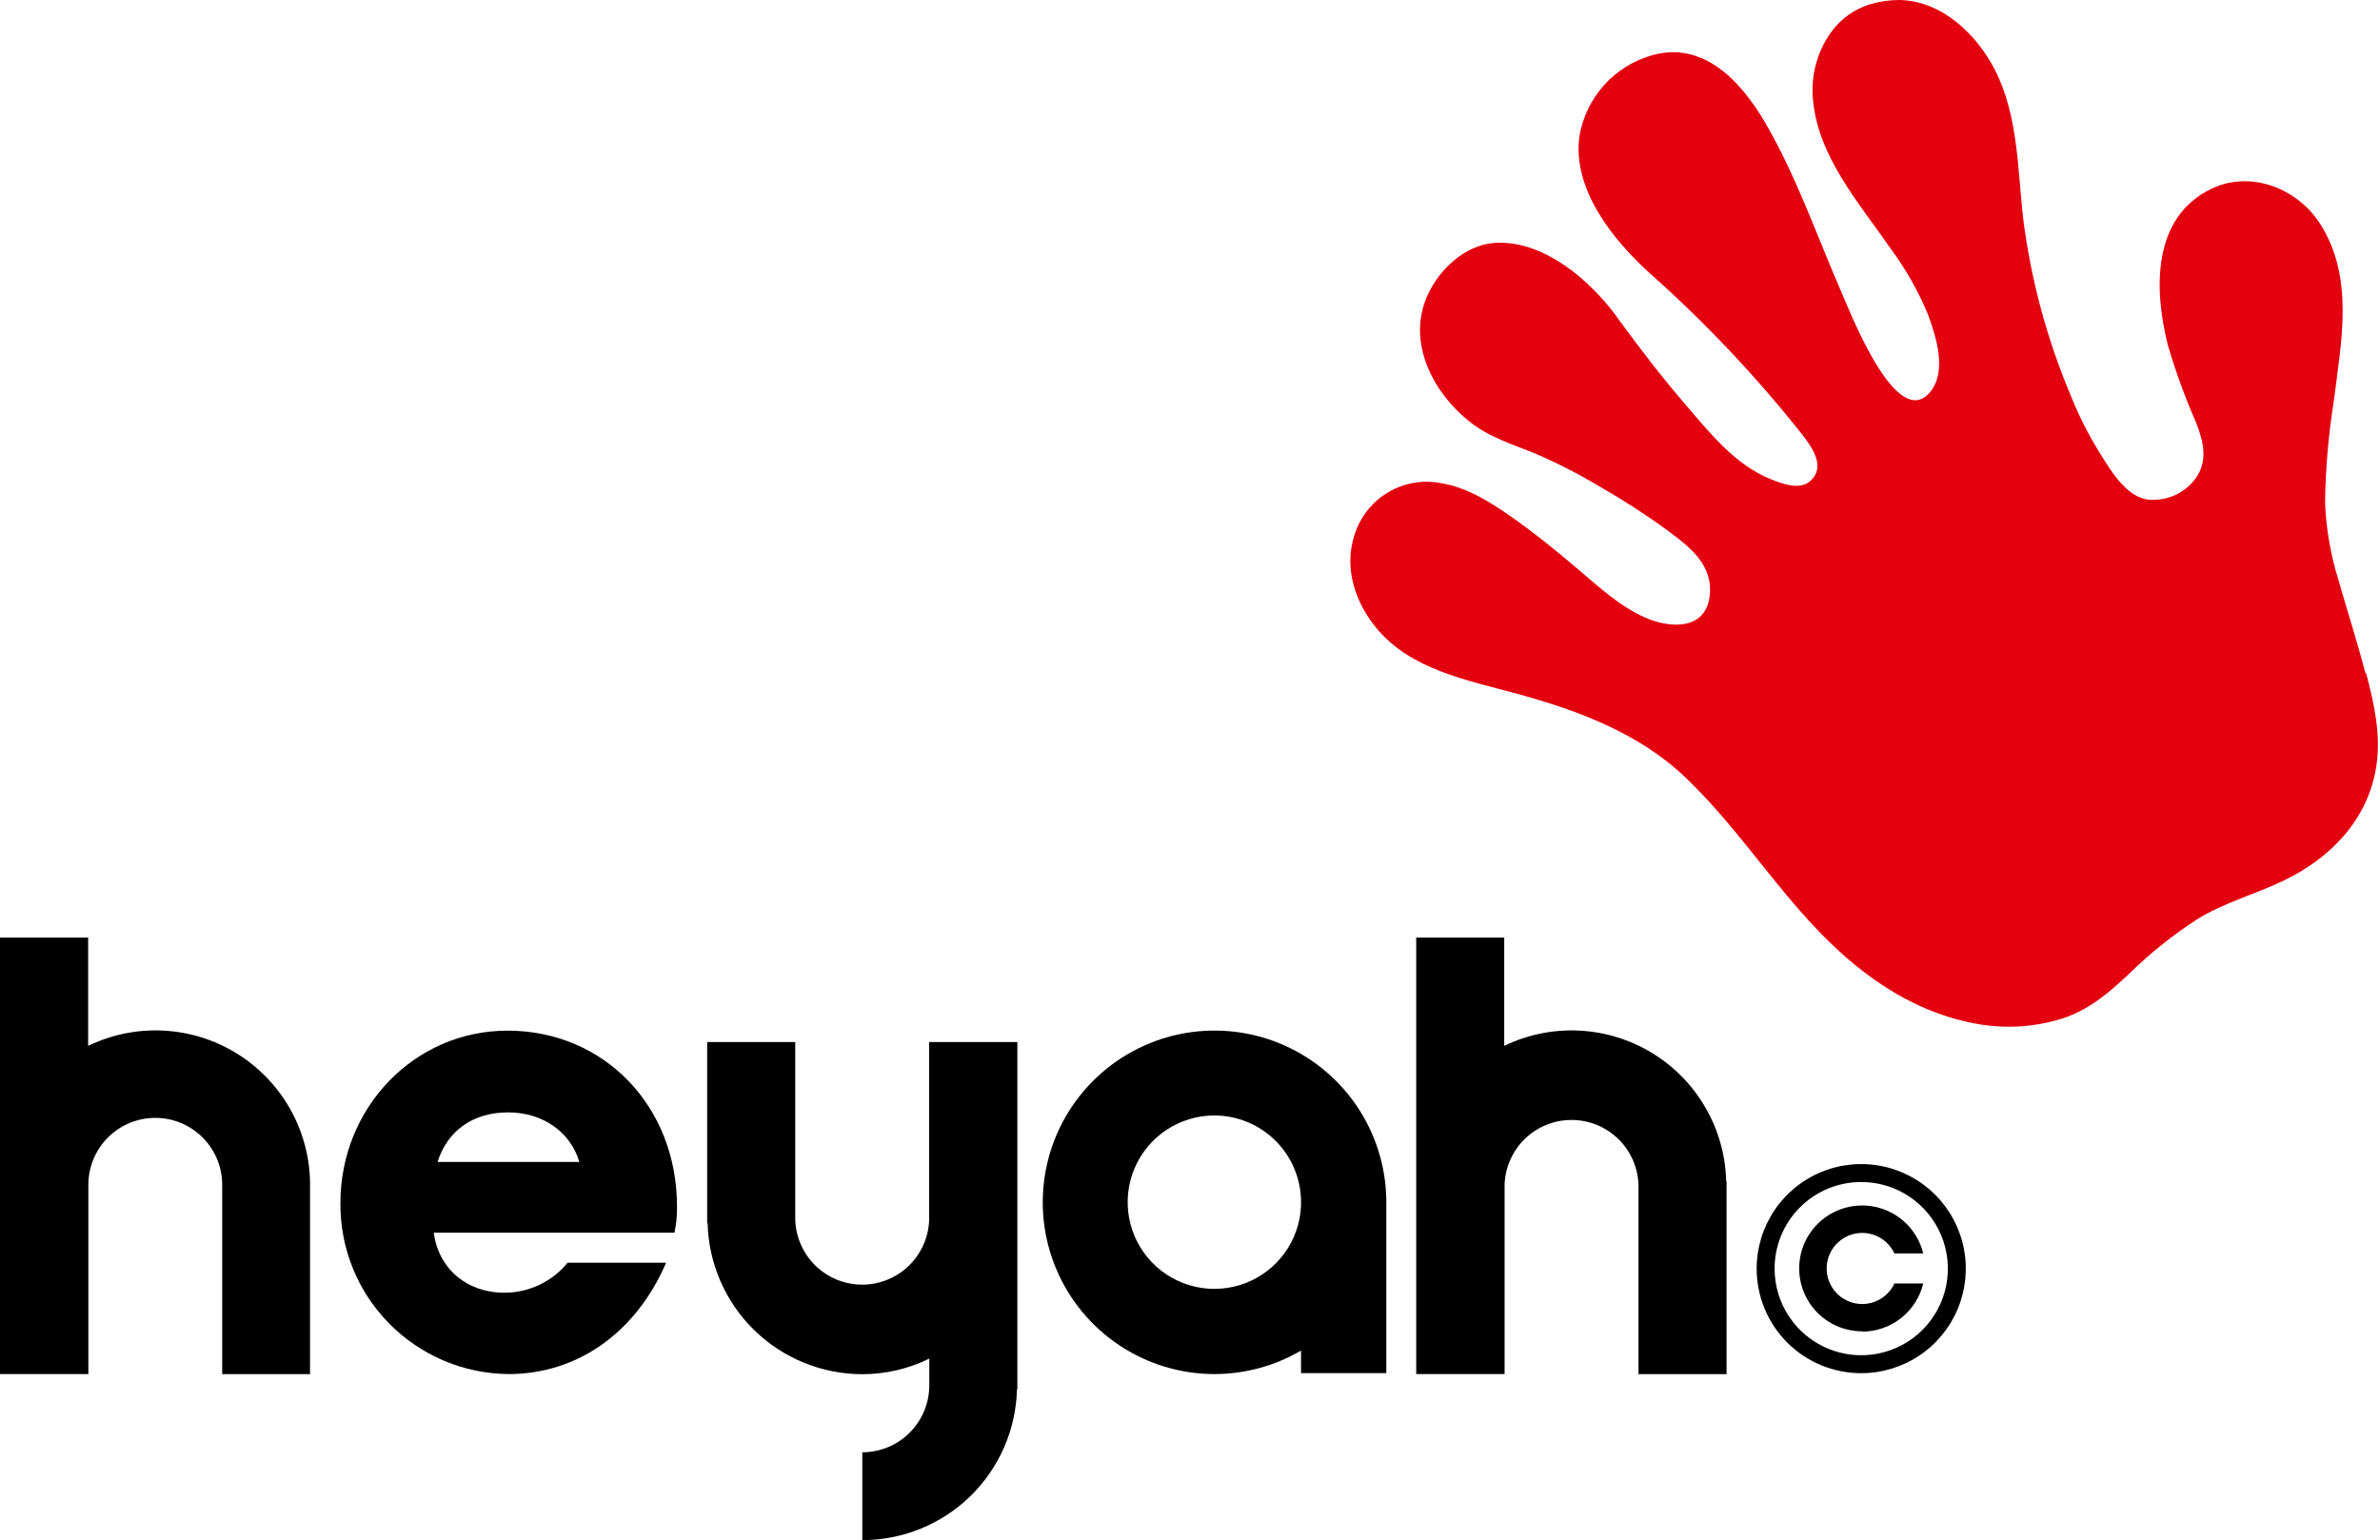
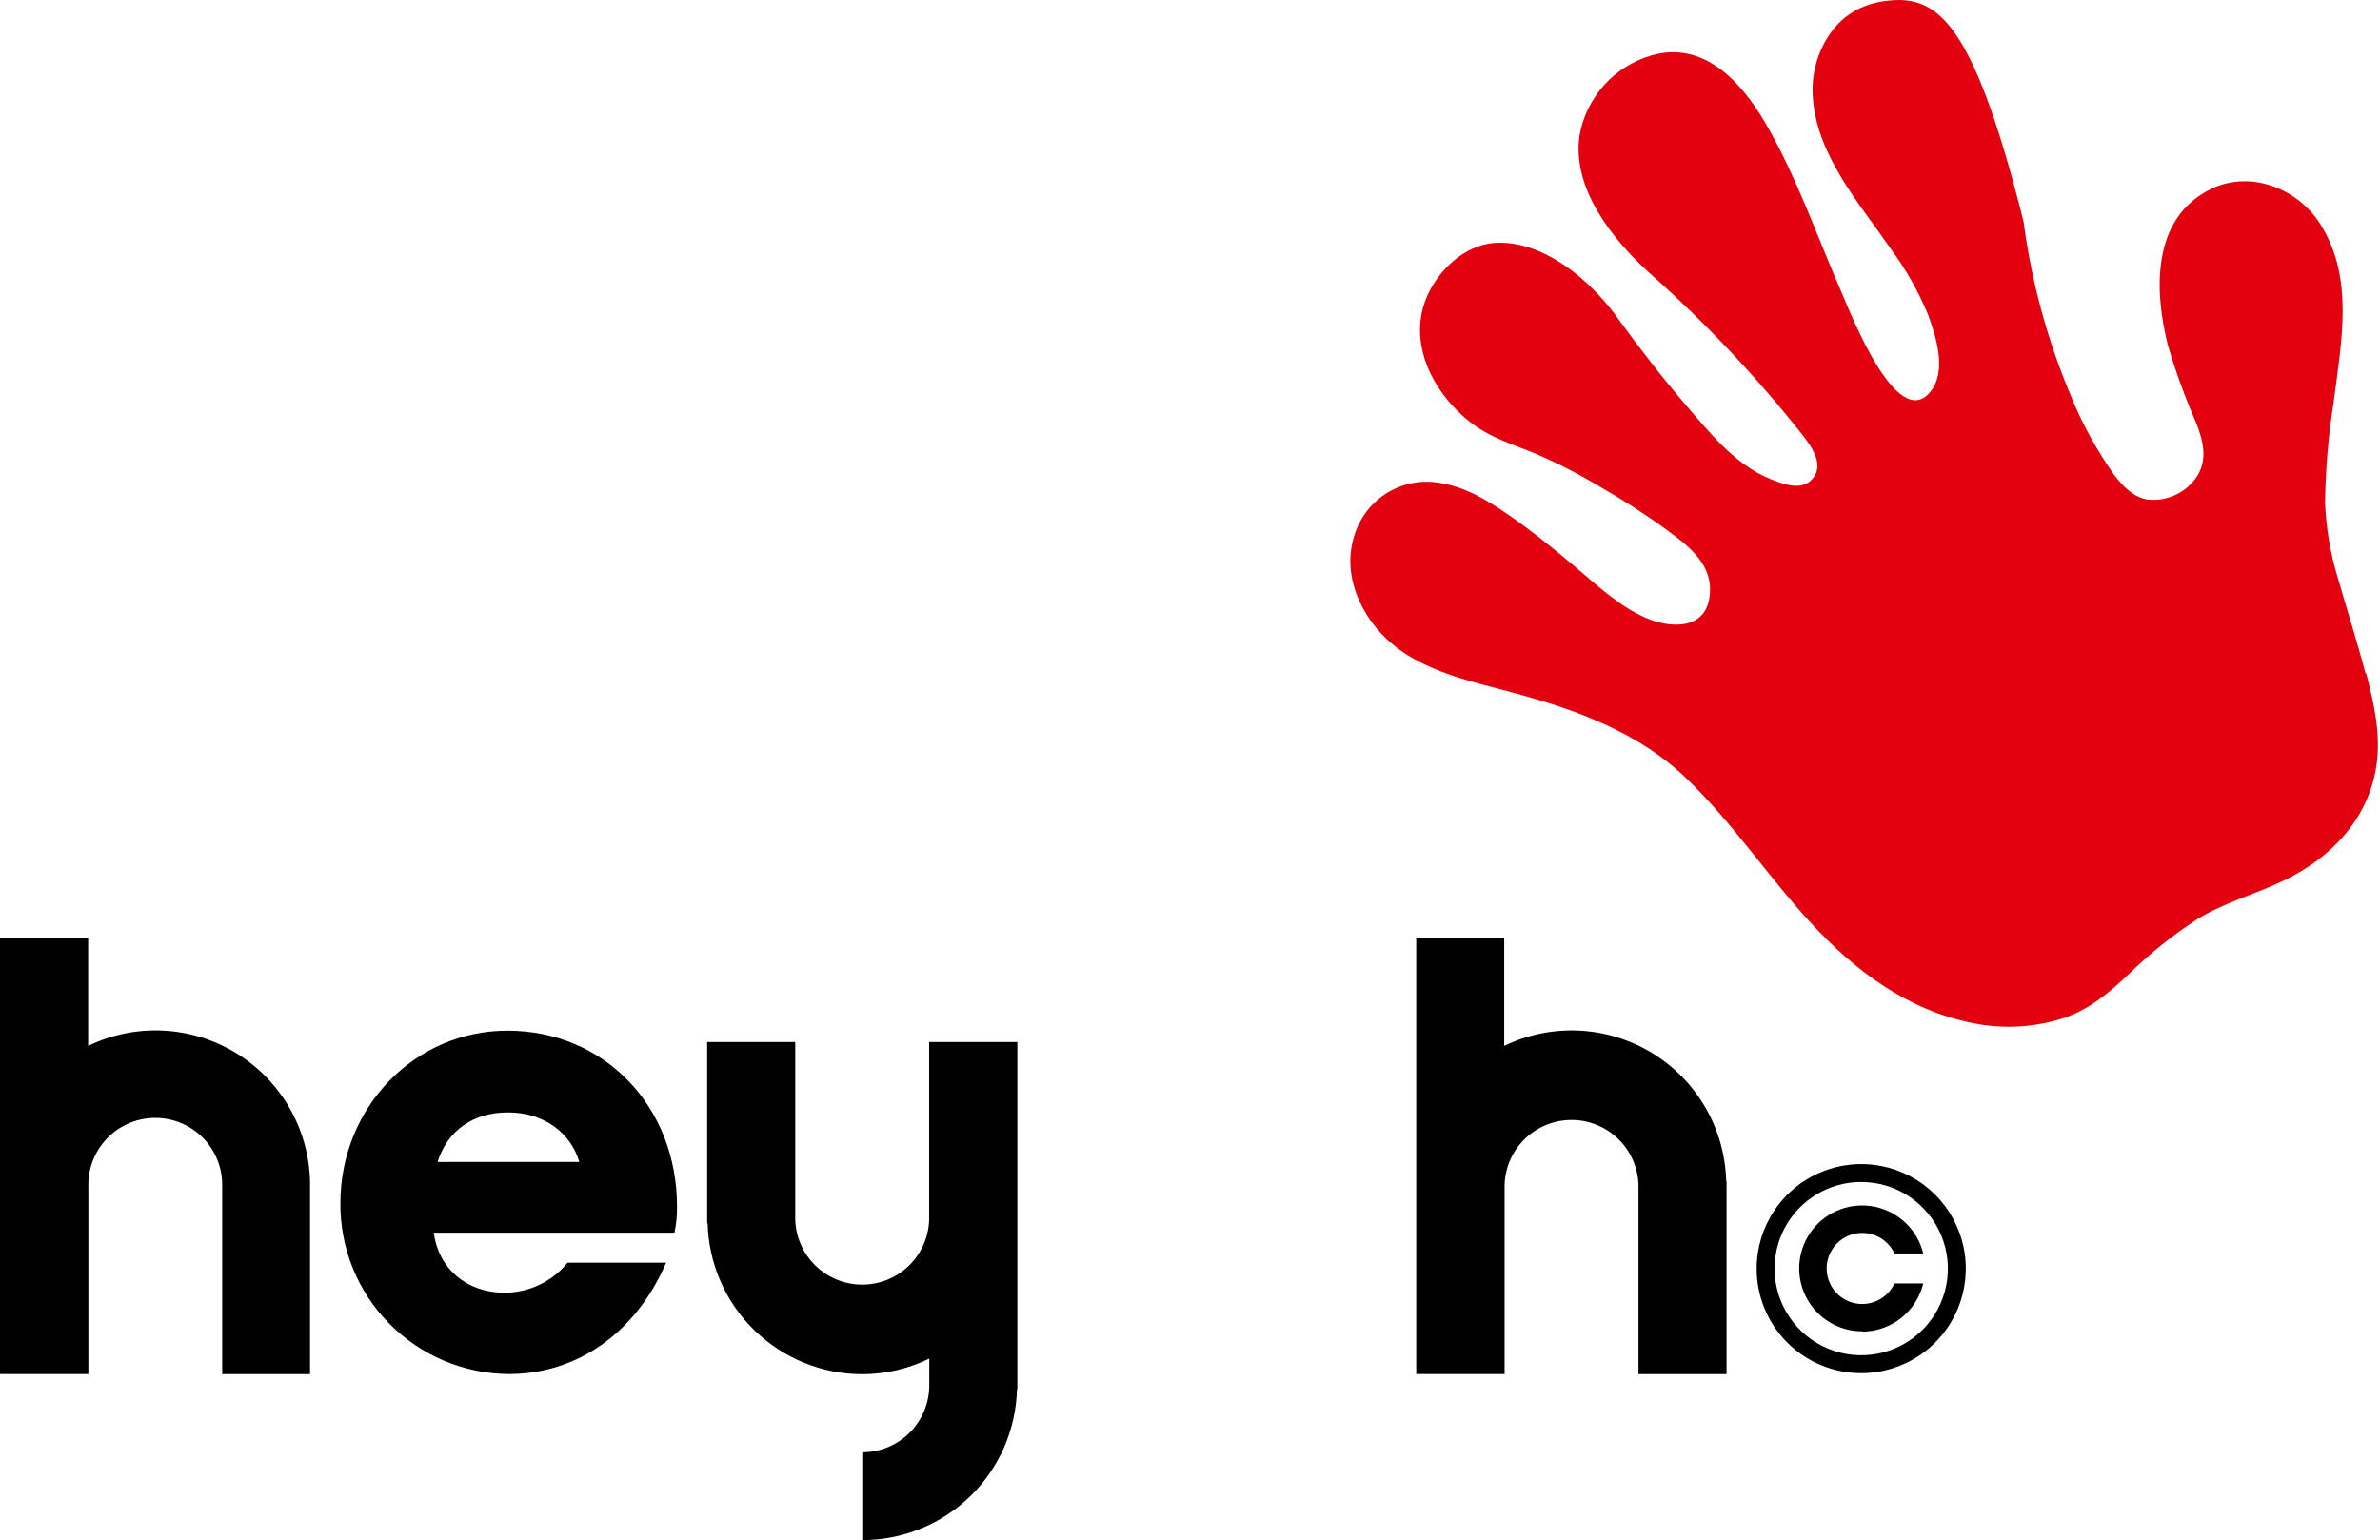
<svg xmlns="http://www.w3.org/2000/svg" width="309" height="200" viewBox="0 0 309 200" fill="none">
  <g clip-path="url(#clip0_318_6205)">
-     <path d="M307.115 87.441C306.044 83.331 304.739 79.289 303.57 75.198C302.577 71.981 302.004 68.648 301.866 65.284C301.926 60.879 302.303 56.485 302.995 52.135C303.969 44.402 305.693 36.085 301.242 29.092C298.32 24.475 292.204 22.05 287.11 24.514C279.319 28.274 279.669 37.74 281.461 44.831C282.467 48.256 283.69 51.613 285.123 54.882C286.097 57.375 286.711 59.868 285.016 62.187C284.301 63.138 283.35 63.886 282.256 64.356C281.163 64.826 279.965 65.001 278.783 64.865C275.861 64.407 273.835 60.755 272.423 58.505C271.02 56.197 269.811 53.777 268.81 51.269C265.786 44.078 263.739 36.514 262.723 28.78C261.934 22.196 262.099 15.145 259.002 9.067C256.626 4.461 252.185 0.175 246.73 0C243.088 0 239.864 1.208 237.692 4.237C235.931 6.719 235.11 9.746 235.374 12.778C235.92 20.229 241.422 26.413 245.445 32.257C247.416 34.909 249.052 37.794 250.315 40.847C251.386 43.769 252.818 48.249 250.578 50.928C246.234 56.099 240.224 40.555 239.095 37.984C235.89 30.65 233.251 22.907 229.199 15.973C226.073 10.606 221.164 5.211 214.376 7.207C212.004 7.902 209.875 9.248 208.229 11.092C206.584 12.935 205.487 15.203 205.065 17.638C204.091 24.573 209.428 31.166 214.181 35.471C221.395 41.881 228.034 48.91 234.02 56.479C235.364 58.222 237.069 60.687 234.994 62.498C233.611 63.686 231.342 62.81 229.891 62.225C225.196 60.336 221.856 56.051 218.652 52.33C215.73 48.931 213.012 45.376 210.363 41.773C208.663 39.312 206.605 37.119 204.257 35.267C201.452 33.153 198.228 31.497 194.644 31.517C190.748 31.517 187.349 34.439 185.625 37.75C182.43 43.867 185.732 50.665 190.709 54.687C193.348 56.82 196.397 57.687 199.475 58.963C202.294 60.184 205.031 61.589 207.665 63.17C210.711 64.907 213.657 66.812 216.489 68.877C219.411 71.04 222.518 73.406 221.953 77.526C221.34 81.928 216.684 81.558 213.636 80.214C210.266 78.734 207.51 76.153 204.744 73.806C201.978 71.459 199.163 69.17 196.192 67.095C193.504 65.216 190.485 63.306 187.193 62.761C184.789 62.267 182.287 62.694 180.182 63.956C178.078 65.219 176.523 67.225 175.827 69.579C174.464 73.806 175.963 78.296 178.749 81.617C183.18 86.964 190.504 88.327 196.855 90.061C204.841 92.243 212.808 95.184 218.885 101.018C224.963 106.852 229.443 113.679 235.004 119.737C240.799 126.058 247.665 131.2 256.217 132.876C260.064 133.65 264.045 133.436 267.787 132.252C271.235 131.132 273.884 128.873 276.475 126.409C279.158 123.785 282.094 121.432 285.24 119.386C288.805 117.176 292.827 116.133 296.558 114.322C302.635 111.4 307.456 106.384 308.518 99.537C309.16 95.437 308.235 91.385 307.203 87.431" fill="#E3000F" />
+     <path d="M307.115 87.441C306.044 83.331 304.739 79.289 303.57 75.198C302.577 71.981 302.004 68.648 301.866 65.284C301.926 60.879 302.303 56.485 302.995 52.135C303.969 44.402 305.693 36.085 301.242 29.092C298.32 24.475 292.204 22.05 287.11 24.514C279.319 28.274 279.669 37.74 281.461 44.831C282.467 48.256 283.69 51.613 285.123 54.882C286.097 57.375 286.711 59.868 285.016 62.187C284.301 63.138 283.35 63.886 282.256 64.356C281.163 64.826 279.965 65.001 278.783 64.865C275.861 64.407 273.835 60.755 272.423 58.505C271.02 56.197 269.811 53.777 268.81 51.269C265.786 44.078 263.739 36.514 262.723 28.78C256.626 4.461 252.185 0.175 246.73 0C243.088 0 239.864 1.208 237.692 4.237C235.931 6.719 235.11 9.746 235.374 12.778C235.92 20.229 241.422 26.413 245.445 32.257C247.416 34.909 249.052 37.794 250.315 40.847C251.386 43.769 252.818 48.249 250.578 50.928C246.234 56.099 240.224 40.555 239.095 37.984C235.89 30.65 233.251 22.907 229.199 15.973C226.073 10.606 221.164 5.211 214.376 7.207C212.004 7.902 209.875 9.248 208.229 11.092C206.584 12.935 205.487 15.203 205.065 17.638C204.091 24.573 209.428 31.166 214.181 35.471C221.395 41.881 228.034 48.91 234.02 56.479C235.364 58.222 237.069 60.687 234.994 62.498C233.611 63.686 231.342 62.81 229.891 62.225C225.196 60.336 221.856 56.051 218.652 52.33C215.73 48.931 213.012 45.376 210.363 41.773C208.663 39.312 206.605 37.119 204.257 35.267C201.452 33.153 198.228 31.497 194.644 31.517C190.748 31.517 187.349 34.439 185.625 37.75C182.43 43.867 185.732 50.665 190.709 54.687C193.348 56.82 196.397 57.687 199.475 58.963C202.294 60.184 205.031 61.589 207.665 63.17C210.711 64.907 213.657 66.812 216.489 68.877C219.411 71.04 222.518 73.406 221.953 77.526C221.34 81.928 216.684 81.558 213.636 80.214C210.266 78.734 207.51 76.153 204.744 73.806C201.978 71.459 199.163 69.17 196.192 67.095C193.504 65.216 190.485 63.306 187.193 62.761C184.789 62.267 182.287 62.694 180.182 63.956C178.078 65.219 176.523 67.225 175.827 69.579C174.464 73.806 175.963 78.296 178.749 81.617C183.18 86.964 190.504 88.327 196.855 90.061C204.841 92.243 212.808 95.184 218.885 101.018C224.963 106.852 229.443 113.679 235.004 119.737C240.799 126.058 247.665 131.2 256.217 132.876C260.064 133.65 264.045 133.436 267.787 132.252C271.235 131.132 273.884 128.873 276.475 126.409C279.158 123.785 282.094 121.432 285.24 119.386C288.805 117.176 292.827 116.133 296.558 114.322C302.635 111.4 307.456 106.384 308.518 99.537C309.16 95.437 308.235 91.385 307.203 87.431" fill="#E3000F" />
    <path d="M0.039 178.438H11.473V153.777C11.494 151.473 12.429 149.272 14.073 147.657C15.717 146.042 17.934 145.147 20.239 145.168C22.543 145.188 24.744 146.123 26.359 147.767C27.974 149.411 28.869 151.629 28.848 153.933V178.447H40.253V153.417C40.177 150.057 39.258 146.771 37.581 143.859C35.904 140.946 33.522 138.502 30.654 136.75C27.787 134.999 24.525 133.995 21.168 133.832C17.812 133.669 14.468 134.352 11.444 135.818V121.754H0V178.399L0.039 178.438Z" fill="black" />
    <path d="M195.296 178.438H195.344V153.777C195.437 151.521 196.404 149.389 198.04 147.833C199.677 146.277 201.854 145.418 204.112 145.439C206.37 145.459 208.532 146.356 210.14 147.942C211.748 149.527 212.677 151.676 212.729 153.933V178.447H224.163V153.417H224.115C224.037 150.057 223.116 146.77 221.438 143.859C219.76 140.947 217.377 138.503 214.509 136.751C211.64 135 208.378 133.996 205.021 133.833C201.664 133.67 198.32 134.352 195.296 135.818V121.754H183.871V178.438H195.296Z" fill="black" />
    <path d="M111.944 178.456C114.963 178.454 117.941 177.761 120.651 176.431V179.898C120.651 182.205 119.735 184.417 118.104 186.048C116.473 187.679 114.26 188.595 111.954 188.595V200C117.197 200.002 122.232 197.953 125.985 194.291C129.738 190.63 131.909 185.646 132.036 180.404H132.085V135.32H120.632V158.481C120.539 160.737 119.574 162.869 117.938 164.425C116.303 165.982 114.126 166.842 111.868 166.823C109.611 166.804 107.449 165.908 105.84 164.324C104.231 162.74 103.301 160.592 103.247 158.335V135.32H91.812V158.841H91.871C92 164.084 94.172 169.068 97.924 172.732C101.675 176.396 106.71 178.45 111.954 178.456" fill="black" />
-     <path d="M157.674 144.855C160.605 144.859 163.419 146.006 165.518 148.052C167.617 150.098 168.835 152.882 168.914 155.812V156.591C168.82 158.797 168.08 160.926 166.786 162.714C165.492 164.502 163.701 165.871 161.636 166.649C159.571 167.428 157.322 167.582 155.169 167.093C153.017 166.604 151.056 165.493 149.53 163.898C148.004 162.303 146.98 160.295 146.587 158.123C146.193 155.951 146.446 153.711 147.315 151.682C148.184 149.653 149.63 147.924 151.473 146.71C153.317 145.497 155.477 144.851 157.684 144.855H157.674ZM157.684 178.437C161.631 178.432 165.506 177.38 168.914 175.388V178.31H179.987V155.812C179.924 151.415 178.562 147.134 176.073 143.509C173.583 139.883 170.078 137.075 165.996 135.436C161.915 133.797 157.441 133.402 153.135 134.299C148.83 135.197 144.886 137.347 141.8 140.479C138.713 143.612 136.621 147.587 135.787 151.905C134.954 156.223 135.415 160.691 137.114 164.748C138.812 168.804 141.672 172.268 145.334 174.704C148.996 177.14 153.296 178.438 157.694 178.437" fill="black" />
    <path d="M65.974 144.456C70.483 144.456 74.087 147.017 75.216 150.894H56.809C58.094 146.823 61.416 144.456 65.954 144.456H65.974ZM66.032 178.437C75.002 178.437 82.589 173.022 86.485 163.974H73.697C72.702 165.196 71.447 166.179 70.023 166.854C68.599 167.528 67.043 167.875 65.467 167.87C60.597 167.87 56.906 164.724 56.322 160.078H87.566C87.807 158.962 87.918 157.821 87.897 156.679C87.897 143.647 78.421 133.84 65.886 133.84C53.828 133.84 44.196 143.813 44.196 156.241C44.172 159.134 44.718 162.003 45.803 164.685C46.889 167.367 48.492 169.808 50.522 171.87C52.552 173.931 54.968 175.572 57.633 176.699C60.298 177.826 63.158 178.416 66.052 178.437" fill="black" />
    <path d="M241.637 153.496C243.863 153.494 246.039 154.152 247.89 155.387C249.741 156.622 251.184 158.378 252.037 160.433C252.89 162.489 253.114 164.751 252.681 166.933C252.248 169.116 251.178 171.121 249.605 172.696C248.032 174.27 246.028 175.342 243.845 175.777C241.663 176.212 239.401 175.99 237.345 175.139C235.288 174.287 233.531 172.846 232.295 170.995C231.058 169.145 230.398 166.97 230.398 164.745C230.397 163.268 230.687 161.805 231.251 160.441C231.815 159.076 232.643 157.836 233.687 156.791C234.73 155.746 235.97 154.918 237.334 154.352C238.698 153.787 240.161 153.496 241.637 153.496ZM241.637 178.322C244.323 178.324 246.949 177.529 249.183 176.038C251.417 174.548 253.159 172.428 254.188 169.947C255.217 167.466 255.487 164.736 254.964 162.102C254.442 159.468 253.149 157.048 251.251 155.148C249.353 153.248 246.933 151.954 244.299 151.43C241.666 150.905 238.935 151.173 236.454 152.201C233.972 153.228 231.851 154.968 230.359 157.201C228.867 159.434 228.07 162.059 228.07 164.745C228.069 166.527 228.419 168.293 229.1 169.94C229.781 171.587 230.781 173.084 232.041 174.344C233.301 175.605 234.797 176.606 236.443 177.288C238.09 177.97 239.855 178.322 241.637 178.322Z" fill="black" />
    <path d="M241.772 172.925C243.602 172.921 245.379 172.303 246.817 171.169C248.254 170.036 249.27 168.452 249.699 166.672H245.96C245.516 167.625 244.761 168.398 243.818 168.863C242.876 169.329 241.803 169.459 240.777 169.232C239.75 169.004 238.832 168.434 238.174 167.614C237.516 166.795 237.158 165.775 237.158 164.724C237.158 163.673 237.516 162.653 238.174 161.834C238.832 161.014 239.75 160.444 240.777 160.217C241.803 159.99 242.876 160.119 243.818 160.585C244.761 161.05 245.516 161.823 245.96 162.776H249.699C249.336 161.287 248.56 159.929 247.462 158.86C246.363 157.79 244.986 157.051 243.487 156.727C241.988 156.403 240.428 156.508 238.986 157.029C237.544 157.549 236.277 158.465 235.331 159.672C234.385 160.879 233.797 162.327 233.636 163.852C233.474 165.377 233.744 166.916 234.416 168.294C235.088 169.673 236.134 170.834 237.434 171.646C238.735 172.458 240.238 172.888 241.772 172.886" fill="black" />
  </g>
  <defs>
    <clipPath id="clip0_318_6205">
      <rect width="309" height="200" fill="white" />
    </clipPath>
  </defs>
</svg>